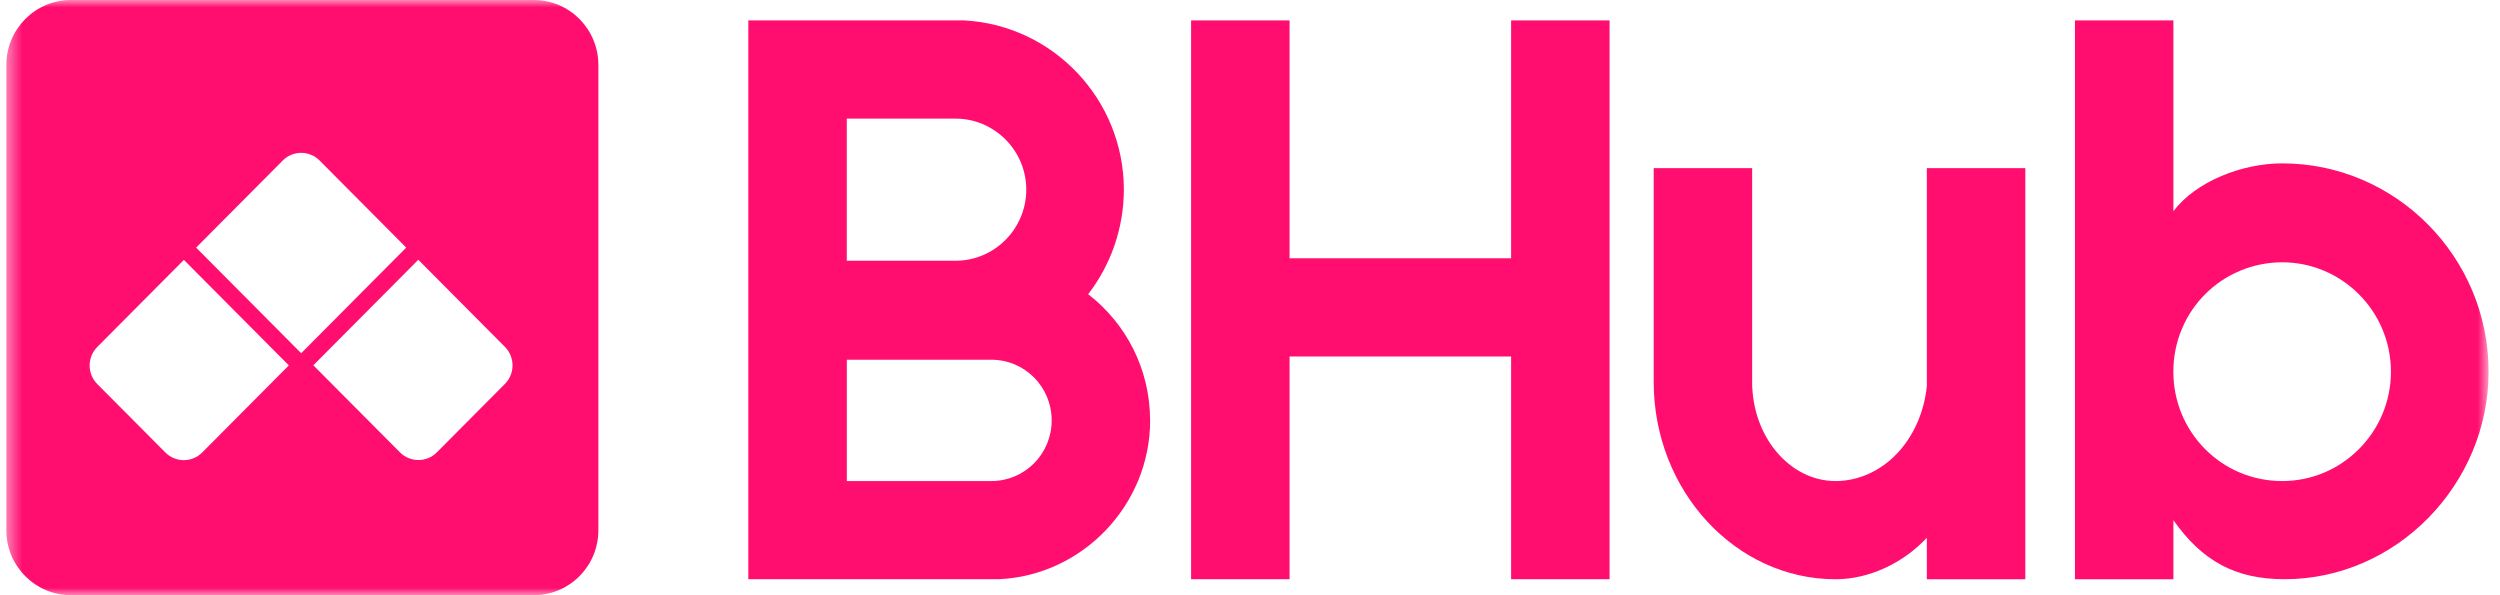
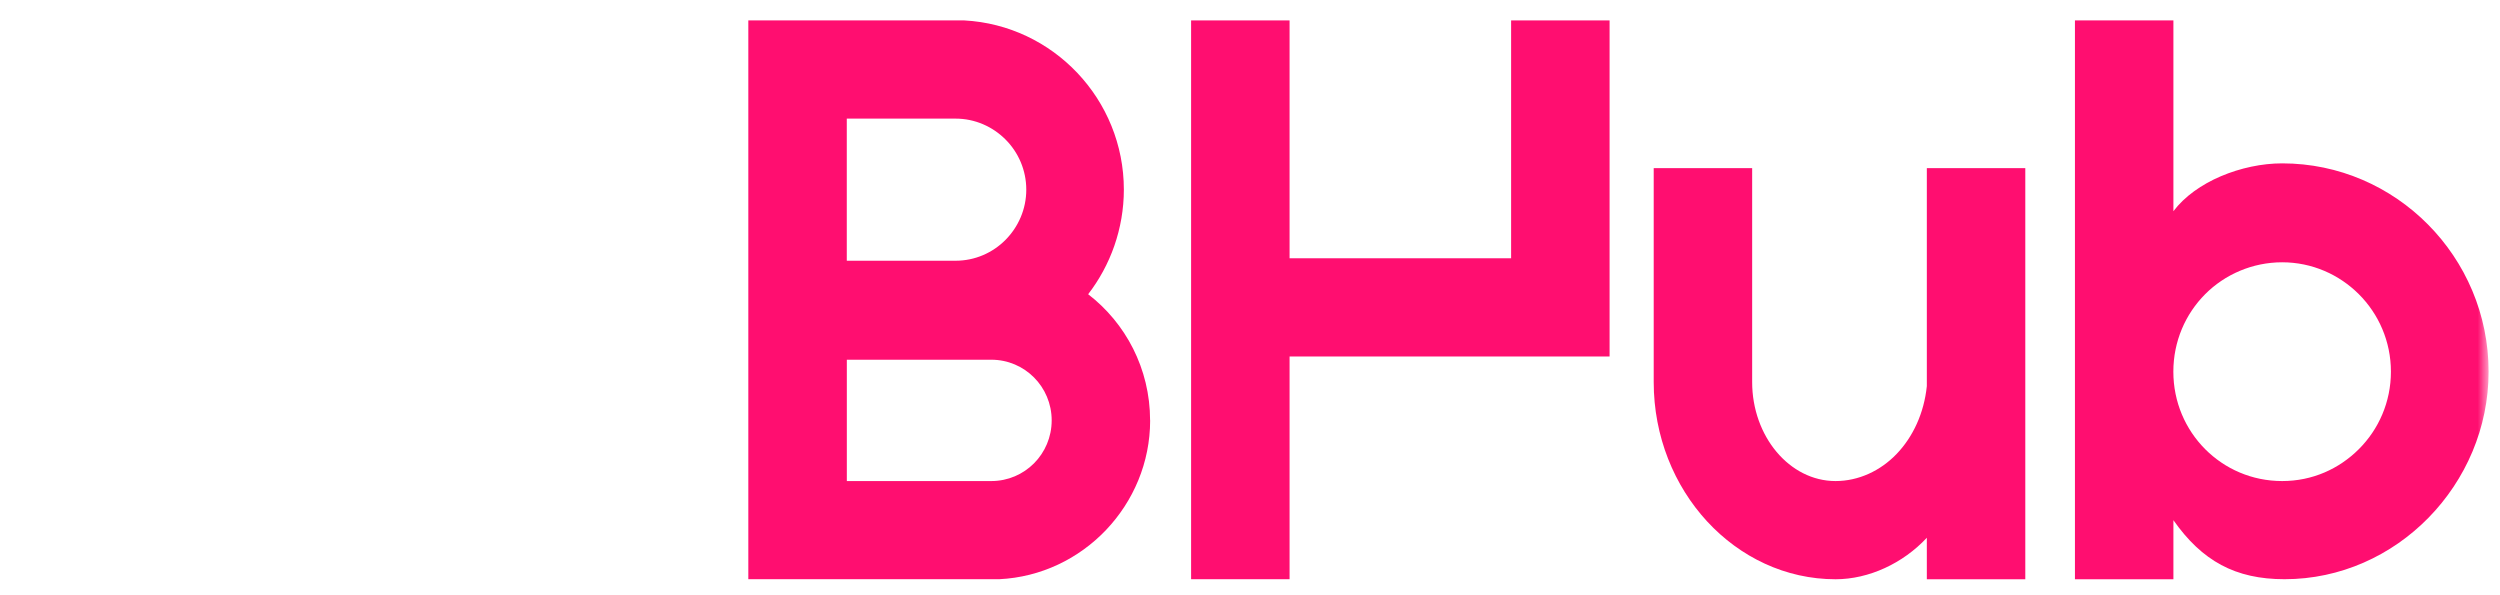
<svg xmlns="http://www.w3.org/2000/svg" width="168" height="40" viewBox="0 0 168 40" fill="none">
  <g clip-path="url(#clip0_7357_163)">
    <mask id="mask0_7357_163" style="mask-type:luminance" maskUnits="userSpaceOnUse" x="0" y="0" width="168" height="40">
      <path d="M167.234 0H0.426V40H167.234V0Z" fill="white" />
    </mask>
    <g mask="url(#mask0_7357_163)">
-       <path d="M38.943 1.279C38.158 0.49 37.072 0 35.871 0H4.77C3.568 0 2.482 0.49 1.698 1.279C0.913 2.071 0.426 3.163 0.426 4.367V35.629C0.426 36.837 0.913 37.929 1.698 38.718C2.482 39.507 3.568 39.996 4.77 39.996H35.867C37.068 39.996 38.154 39.507 38.939 38.718C39.724 37.929 40.211 36.837 40.211 35.629V4.367C40.211 3.159 39.724 2.068 38.939 1.279H38.943ZM17.955 26.016L16.5 27.478L15.046 28.94L13.592 30.402C13.421 30.574 13.224 30.705 13.012 30.791C12.8 30.877 12.577 30.922 12.35 30.922C12.123 30.922 11.9 30.877 11.688 30.791C11.476 30.705 11.279 30.574 11.107 30.402L9.966 29.254L8.824 28.106L7.682 26.958L6.54 25.811C6.369 25.639 6.239 25.44 6.153 25.227C6.068 25.014 6.023 24.79 6.023 24.562C6.023 24.334 6.068 24.109 6.153 23.896C6.239 23.683 6.369 23.485 6.54 23.313L7.994 21.851L9.449 20.389L10.903 18.927L12.357 17.465L14.12 19.237L15.883 21.009L17.646 22.782L19.409 24.554L17.955 26.016ZM20.231 23.728L18.468 21.956L16.705 20.183L14.942 18.411L13.179 16.639L14.633 15.177L16.088 13.715L17.542 12.253L18.996 10.791C19.167 10.619 19.364 10.488 19.576 10.402C19.788 10.316 20.012 10.271 20.238 10.271C20.465 10.271 20.689 10.316 20.901 10.402C21.113 10.488 21.31 10.619 21.481 10.791L22.935 12.253L24.389 13.715L25.843 15.177L27.298 16.639L25.535 18.411L23.772 20.183L22.009 21.956L20.246 23.728H20.231ZM34.312 25.22C34.227 25.433 34.097 25.631 33.926 25.803L32.784 26.951L31.642 28.099L30.5 29.247L29.358 30.395C29.187 30.567 28.99 30.697 28.778 30.783C28.566 30.869 28.343 30.914 28.116 30.914C27.889 30.914 27.666 30.869 27.454 30.783C27.242 30.697 27.045 30.567 26.874 30.395L25.419 28.933L23.965 27.471L22.511 26.009L21.057 24.547L22.82 22.774L24.583 21.002L26.346 19.23L28.108 17.457L29.563 18.919L31.017 20.381L32.471 21.843L33.926 23.305C34.097 23.477 34.227 23.675 34.312 23.889C34.398 24.102 34.443 24.326 34.443 24.554C34.443 24.782 34.398 25.007 34.312 25.22Z" fill="#FF0E70" />
      <path d="M77.29 28.248C77.29 31.09 76.155 33.692 74.322 35.618C72.488 37.543 69.951 38.788 67.151 38.923H50.287V1.372H64.8C67.787 1.533 70.468 2.86 72.402 4.905C74.336 6.951 75.523 9.714 75.523 12.742C75.523 14.055 75.296 15.33 74.883 16.519C74.47 17.708 73.868 18.807 73.124 19.772C74.377 20.736 75.419 21.985 76.144 23.425C76.869 24.864 77.286 26.502 77.286 28.244L77.29 28.248ZM56.904 17.521H64.216C65.522 17.521 66.712 16.986 67.571 16.119C68.43 15.251 68.966 14.059 68.966 12.746C68.966 11.434 68.434 10.237 67.571 9.374C66.708 8.51 65.522 7.971 64.216 7.971H56.904V17.521ZM70.673 28.248C70.673 27.123 70.219 26.102 69.486 25.365C68.754 24.629 67.738 24.173 66.619 24.173H56.907V32.327H66.619C67.738 32.327 68.754 31.871 69.486 31.135C70.219 30.398 70.673 29.377 70.673 28.252V28.248Z" fill="#FF0E70" />
-       <path d="M101.547 1.372H108.164V38.923H101.547V23.956H86.659V38.923H80.042V1.372H86.659V17.356H101.547V1.372Z" fill="#FF0E70" />
+       <path d="M101.547 1.372H108.164V38.923V23.956H86.659V38.923H80.042V1.372H86.659V17.356H101.547V1.372Z" fill="#FF0E70" />
      <path d="M136.1 11.299V38.926H129.483V36.137C128.683 36.997 127.709 37.693 126.656 38.175C125.604 38.657 124.47 38.926 123.35 38.926C119.988 38.926 116.934 37.438 114.717 35.038C112.505 32.637 111.129 29.325 111.129 25.675V11.299H117.745V25.675C117.745 27.5 118.374 29.164 119.386 30.368C120.397 31.572 121.799 32.327 123.346 32.327C124.894 32.327 126.363 31.643 127.456 30.502C128.55 29.362 129.297 27.765 129.483 25.945V11.299H136.1Z" fill="#FF0E70" />
      <path d="M167.234 24.977C167.234 28.757 165.687 32.245 163.199 34.788C160.711 37.33 157.282 38.923 153.521 38.923C151.866 38.923 150.479 38.616 149.266 37.966C148.054 37.315 147.013 36.324 146.053 34.956V38.927H139.436V1.372H146.053V14.193C146.8 13.202 147.946 12.395 149.248 11.841C150.55 11.288 152.003 10.978 153.362 10.978C157.177 10.978 160.643 12.548 163.158 15.083C165.672 17.618 167.234 21.118 167.234 24.98V24.977ZM160.67 24.977C160.67 22.939 159.844 21.099 158.517 19.772C157.188 18.444 155.363 17.626 153.362 17.626C151.36 17.626 149.505 18.444 148.184 19.772C146.864 21.099 146.049 22.935 146.049 24.977C146.049 27.018 146.864 28.854 148.184 30.181C149.505 31.509 151.33 32.327 153.362 32.327C155.392 32.327 157.188 31.509 158.517 30.181C159.844 28.854 160.67 27.018 160.67 24.977Z" fill="#FF0E70" />
    </g>
  </g>
  <defs>
    <clipPath id="clip0_7357_163">
      <rect width="167.66" height="40" fill="white" />
    </clipPath>
  </defs>
</svg>